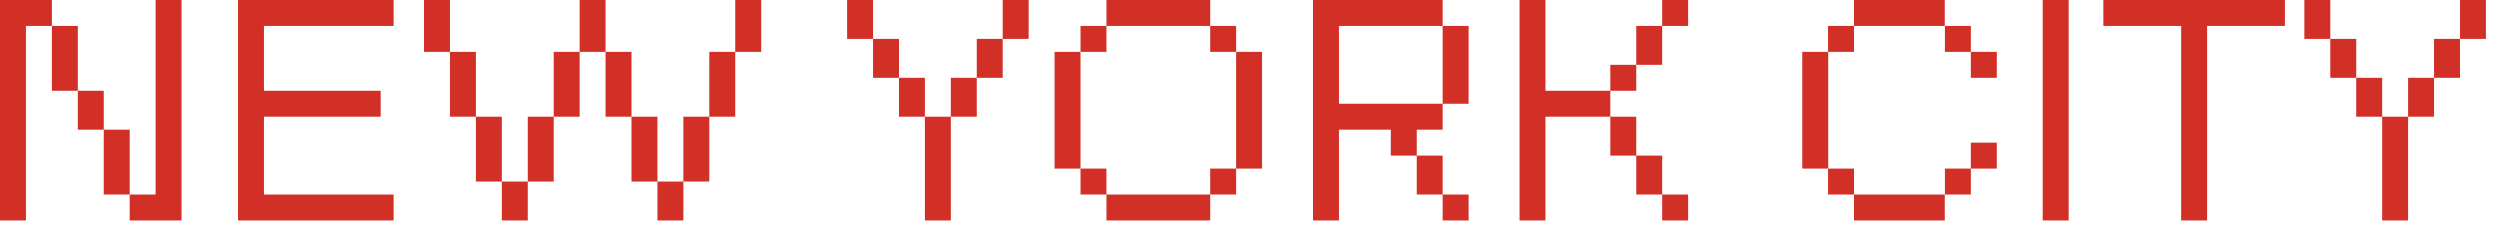
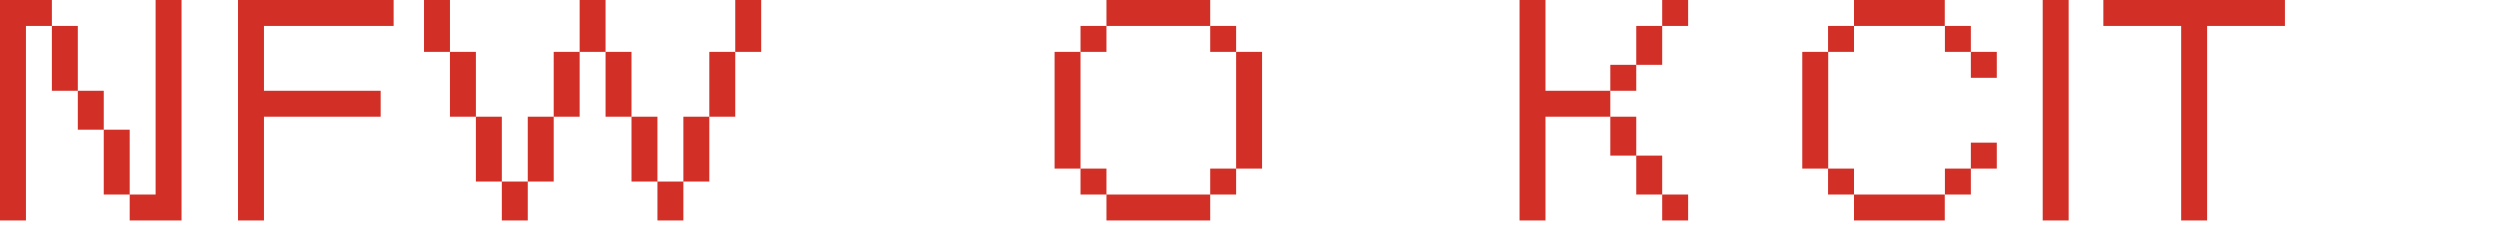
<svg xmlns="http://www.w3.org/2000/svg" fill="none" height="100%" overflow="visible" preserveAspectRatio="none" style="display: block;" viewBox="0 0 120 11" width="100%">
  <g id="Group">
    <path d="M0 0H2.49V1.245H1.245V10.582H0V0ZM3.735 1.245V4.357H2.49V1.245H3.735ZM4.98 4.357V6.225H3.735V4.357H4.98ZM4.98 6.225H6.225V9.337H4.98V6.225ZM8.714 0V10.582H6.225V9.337H7.469V0H8.714Z" fill="#D22F27" id="Vector" />
-     <path d="M11.425 0H18.894V1.245H12.67V4.357H18.272V5.602H12.67V9.337H18.894V10.582H11.425V0Z" fill="#D22F27" id="Vector_2" />
+     <path d="M11.425 0H18.894V1.245H12.67V4.357H18.272V5.602H12.67V9.337V10.582H11.425V0Z" fill="#D22F27" id="Vector_2" />
    <path d="M20.353 0H21.598V2.49H20.353V0ZM21.598 2.49H22.843V5.602H21.598V2.49ZM22.843 5.602H24.088V8.714H22.843V5.602ZM24.088 8.714H25.333V10.582H24.088V8.714ZM25.333 5.602H26.578V8.714H25.333V5.602ZM26.578 2.49H27.823V5.602H26.578V2.49ZM27.823 0H29.067V2.49H27.823V0ZM30.312 2.49V5.602H29.067V2.49H30.312ZM31.557 5.602V8.714H30.312V5.602H31.557ZM32.802 8.714V10.582H31.557V8.714H32.802ZM32.802 5.602H34.047V8.714H32.802V5.602ZM35.292 2.49V5.602H34.047V2.49H35.292ZM35.292 0H36.537V2.49H35.292V0Z" fill="#D22F27" id="Vector_3" />
-     <path d="M40.661 0H41.906V1.867H40.661V0ZM41.906 1.867H43.151V3.735H41.906V1.867ZM44.395 3.735V5.602H43.151V3.735H44.395ZM44.395 5.602H45.64V10.582H44.395V5.602ZM46.885 3.735V5.602H45.64V3.735H46.885ZM46.885 1.867H48.13V3.735H46.885V1.867ZM48.13 0H49.375V1.867H48.13V0Z" fill="#D22F27" id="Vector_4" />
    <path d="M51.865 8.092H50.62V2.49H51.865V8.092ZM53.11 2.49H51.865V1.245H53.11V2.49ZM51.865 8.092H53.11V9.337H51.865V8.092ZM53.11 0H58.09V1.245H53.11V0ZM53.11 9.337H58.09V10.582H53.11V9.337ZM59.334 1.245V2.49H58.09V1.245H59.334ZM58.09 8.092H59.334V9.337H58.09V8.092ZM60.579 2.49V8.092H59.334V2.49H60.579Z" fill="#D22F27" id="Vector_5" />
-     <path d="M63.024 0H69.248V1.245H64.269V4.98H69.248V6.225H68.004V7.469H66.759V6.225H64.269V10.582H63.024V0ZM68.004 7.469H69.248V9.337H68.004V7.469ZM70.493 1.245V4.98H69.248V1.245H70.493ZM69.248 9.337H70.493V10.582H69.248V9.337Z" fill="#D22F27" id="Vector_6" />
    <path d="M72.938 0H74.183V4.357H77.295V5.602H74.183V10.582H72.938V0ZM78.54 3.112V4.357H77.295V3.112H78.54ZM78.54 5.602V7.469H77.295V5.602H78.54ZM79.785 3.112H78.54V1.245H79.785V3.112ZM79.785 7.469V9.337H78.54V7.469H79.785ZM81.03 0V1.245H79.785V0H81.03ZM79.785 9.337H81.03V10.582H79.785V9.337Z" fill="#D22F27" id="Vector_7" />
    <path d="M86.509 2.49H87.754V8.092H86.509V2.49ZM87.747 1.245H88.992V2.49H87.747V1.245ZM87.747 8.092H88.992V9.337H87.747V8.092ZM88.992 0H93.349V1.245H88.992V0ZM88.992 9.337H93.349V10.582H88.992V9.337ZM93.356 1.245H94.601V2.49H93.356V1.245ZM93.356 8.092H94.601V9.337H93.356V8.092ZM94.601 2.49H95.846V3.735H94.601V2.49ZM94.601 6.847H95.846V8.092H94.601V6.847Z" fill="#D22F27" id="Vector_8" />
    <path d="M98.05 0H99.295V10.582H98.05V0Z" fill="#D22F27" id="Vector_9" />
    <path d="M104.696 1.245H100.961V0H109.676V1.245H105.941V10.582H104.696V1.245Z" fill="#D22F27" id="Vector_10" />
-     <path d="M110.609 0H111.854V1.867H110.609V0ZM111.854 1.867H113.099V3.735H111.854V1.867ZM114.344 3.735V5.602H113.099V3.735H114.344ZM114.344 5.602H115.589V10.582H114.344V5.602ZM116.834 3.735V5.602H115.589V3.735H116.834ZM116.834 1.867H118.079V3.735H116.834V1.867ZM118.079 0H119.324V1.867H118.079V0Z" fill="#D22F27" id="Vector_11" />
  </g>
</svg>